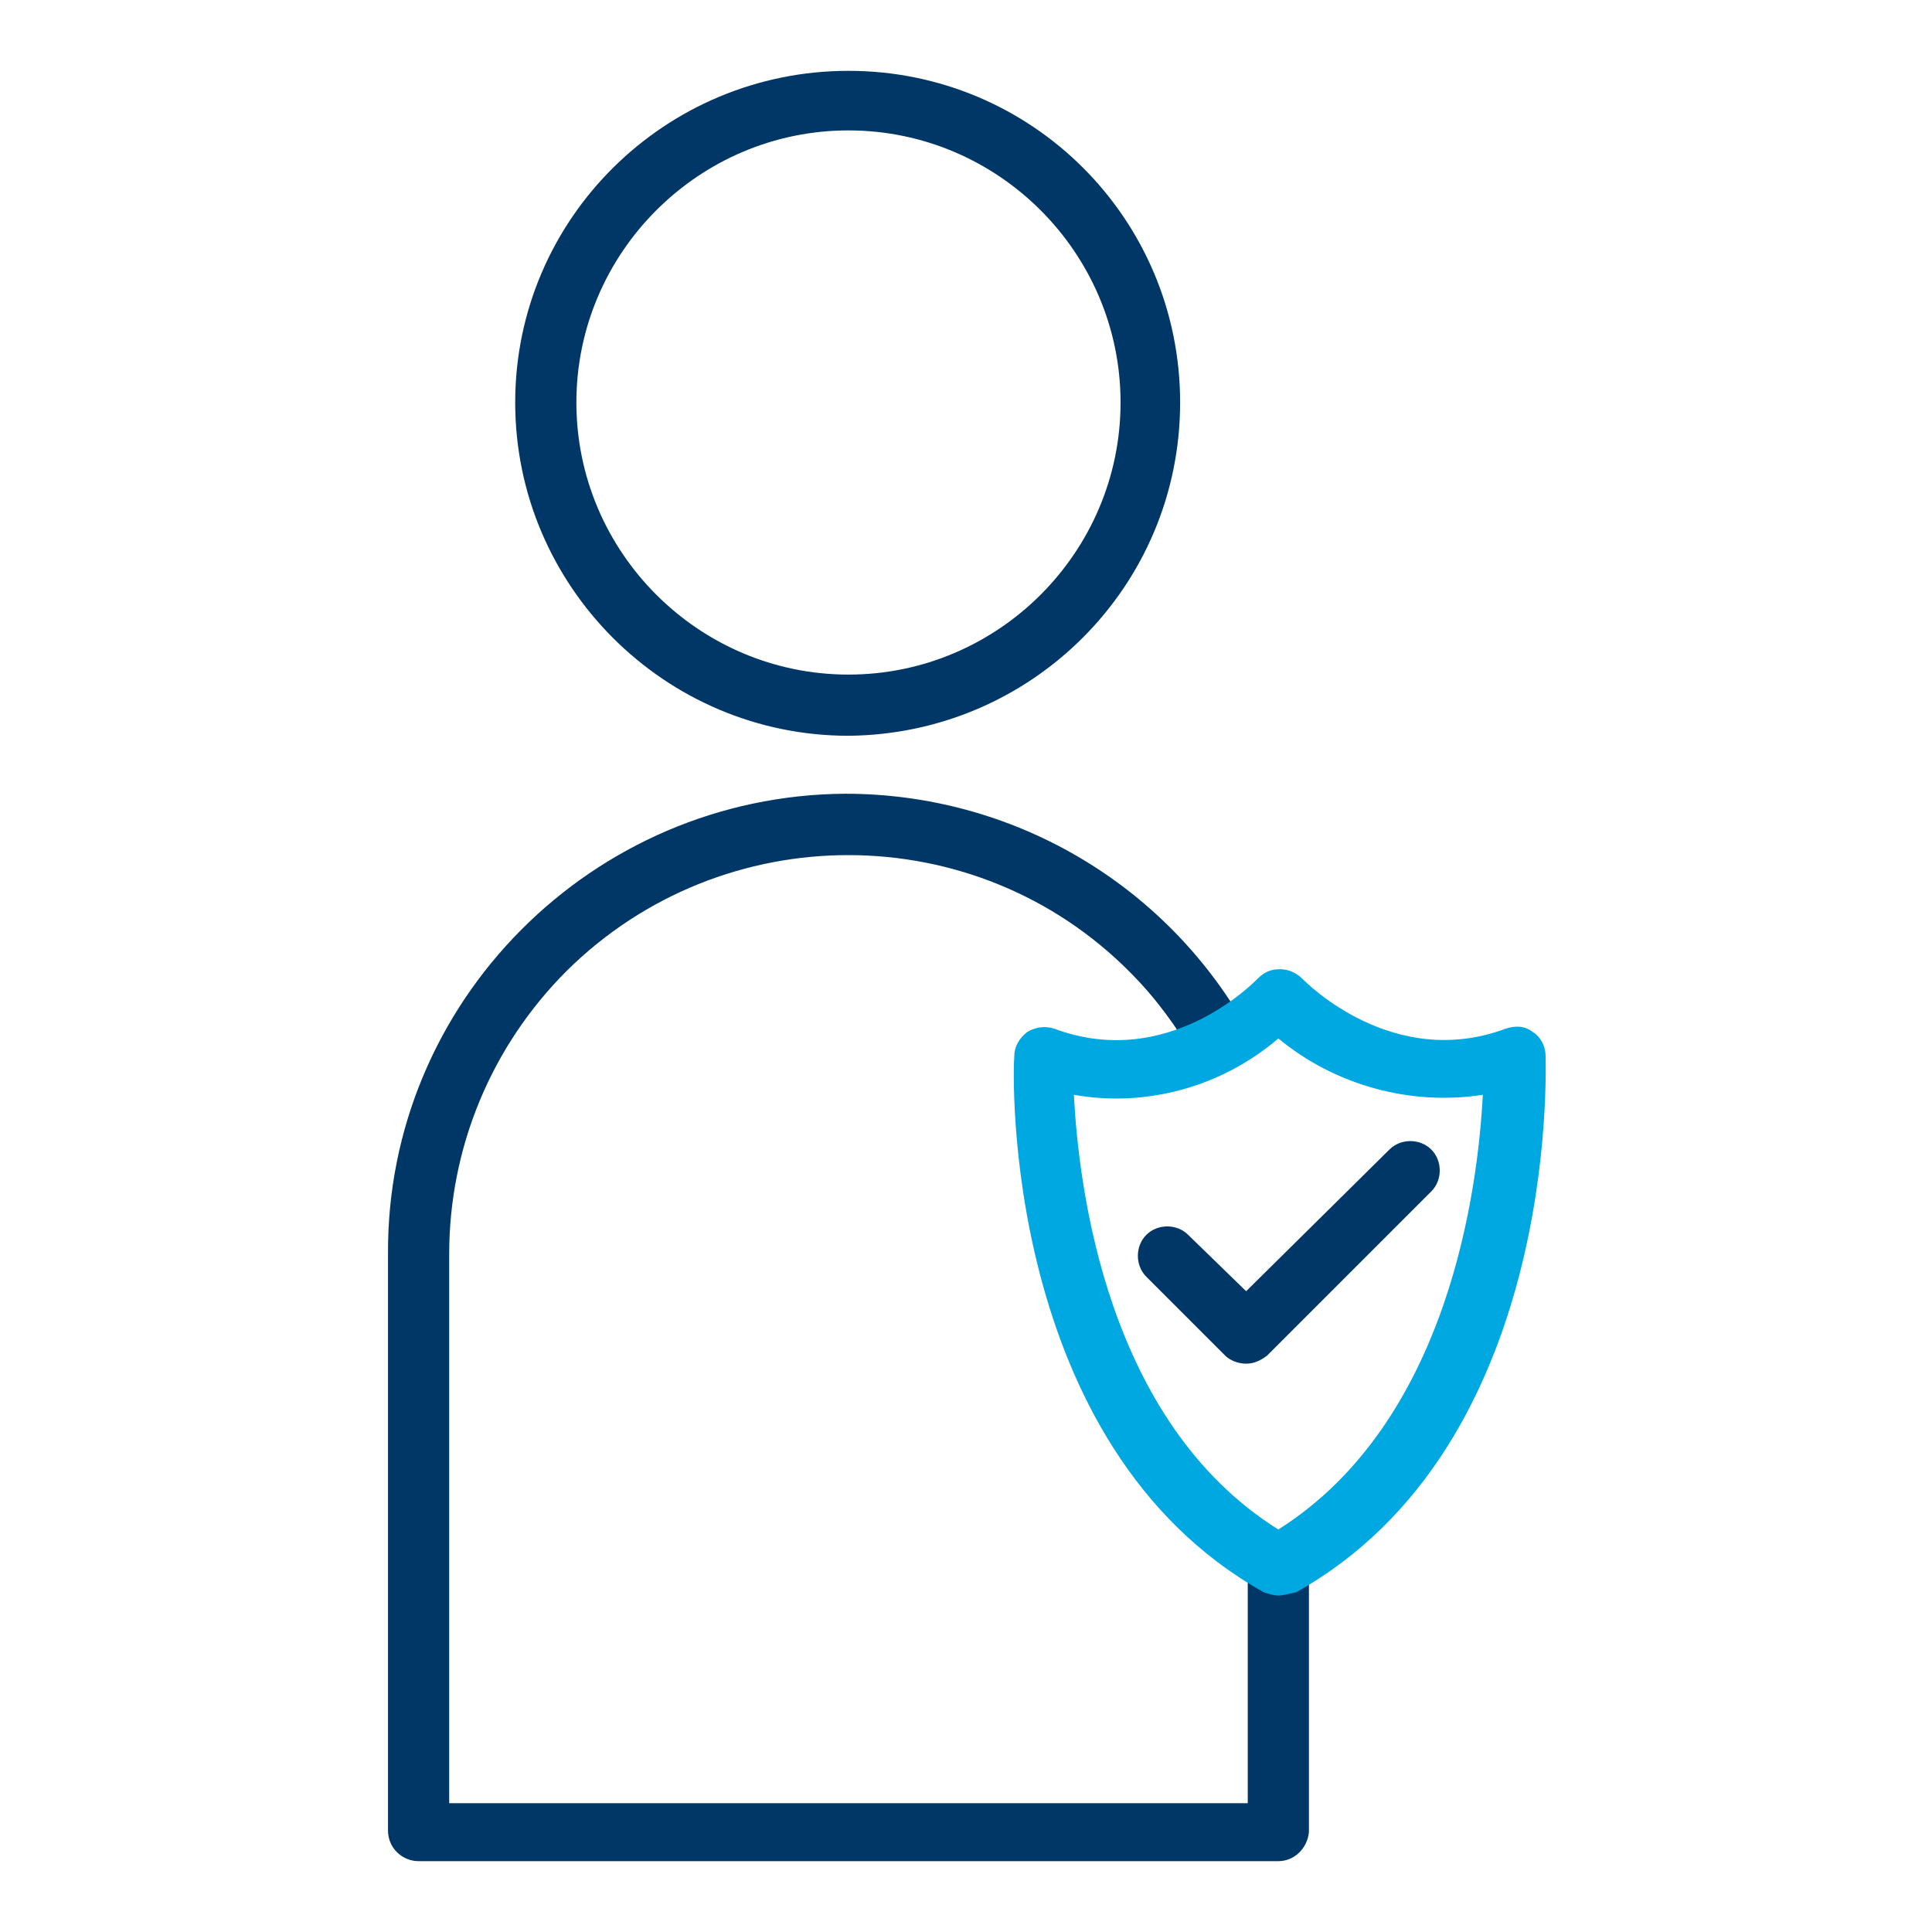
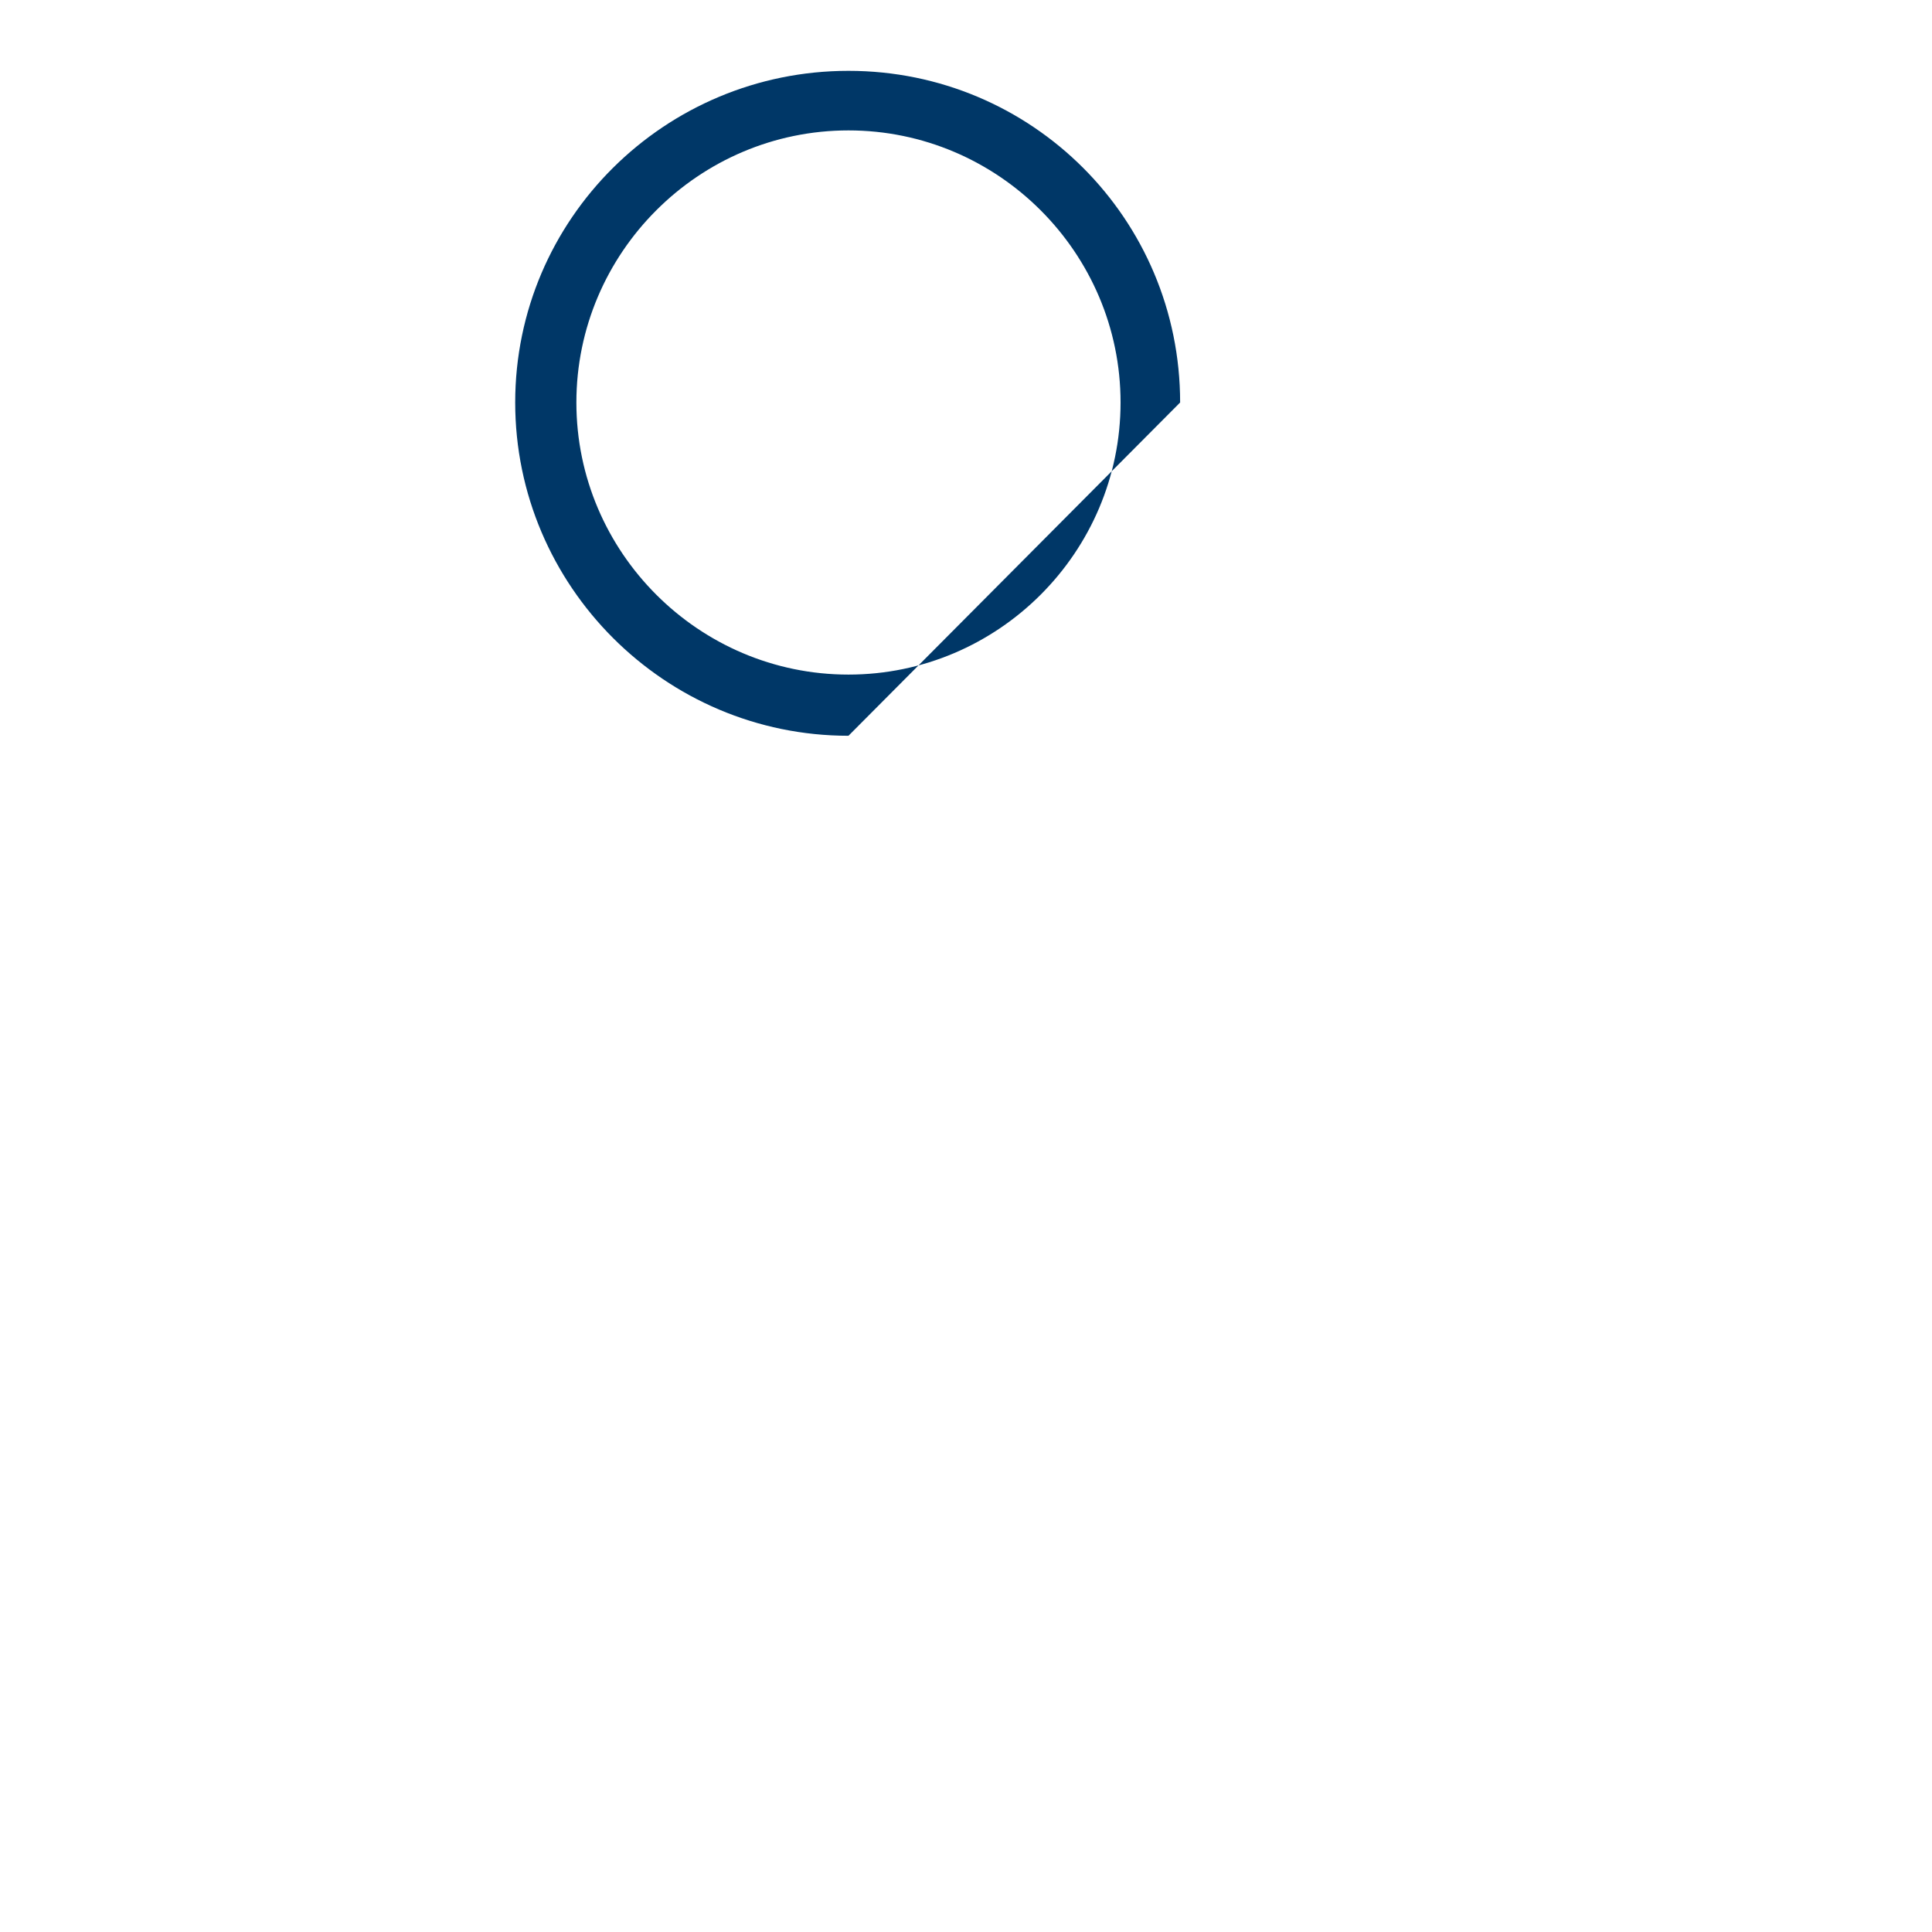
<svg xmlns="http://www.w3.org/2000/svg" version="1.1" id="Layer_1" x="0px" y="0px" viewBox="0 0 120 120" style="enable-background:new 0 0 120 120;" xml:space="preserve">
  <style type="text/css">
	.st0{fill:none;}
	.st1{fill:#003767;}
	.st2{fill:#00A8E1;}
</style>
  <g>
-     <rect x="4" y="4" class="st0" width="112" height="112" />
-     <path class="st1" d="M52.7,45.7C41.3,45.7,32,36.4,32,25S41.3,4.4,52.7,4.4S73.3,13.6,73.3,25C73.3,36.4,64.1,45.6,52.7,45.7z    M52.7,8.1c-9.3,0-16.9,7.6-16.9,16.9s7.6,16.9,16.9,16.9S69.6,34.3,69.6,25v0C69.6,15.7,62,8.1,52.7,8.1z" />
-     <path class="st1" d="M79.4,115.6H26c-1,0-1.9-0.8-1.9-1.9V77.9c-0.1-15.7,12.7-28.5,28.4-28.6c10.3,0,19.8,5.5,24.9,14.5   c0.4,0.9,0,2-0.9,2.5c-0.8,0.4-1.8,0.1-2.3-0.6c-1.1-1.9-2.4-3.7-4-5.3c-9.6-9.7-25.3-9.7-35-0.1c-4.7,4.7-7.3,11-7.3,17.6v34.1   h49.6V97.2c0-1,0.8-1.9,1.9-1.9s1.9,0.8,1.9,1.9v16.6C81.2,114.8,80.4,115.6,79.4,115.6z" />
-     <path class="st1" d="M77.4,84.7c-0.5,0-1-0.2-1.3-0.5l-4.9-4.9c-0.7-0.7-0.7-1.9,0-2.6c0.7-0.7,1.9-0.7,2.6,0l0,0l3.6,3.5l8.9-8.8   c0.7-0.7,1.9-0.7,2.6,0c0.7,0.7,0.7,1.9,0,2.6l0,0L78.7,84.2C78.3,84.5,77.9,84.7,77.4,84.7z" />
-     <path class="st2" d="M79.4,99.1c-0.3,0-0.6-0.1-0.9-0.2c-16.3-9.1-15.6-32.4-15.5-33.3c0-0.6,0.3-1.1,0.8-1.5   c0.5-0.3,1.1-0.4,1.7-0.2c7,2.6,12.3-2.8,12.6-3.1c0.4-0.4,0.8-0.6,1.4-0.6l0,0c0.5,0,1,0.2,1.4,0.6c0.2,0.2,5.6,5.7,12.6,3.1   c0.6-0.2,1.2-0.2,1.7,0.2c0.5,0.3,0.8,0.9,0.8,1.5c0,1,0.8,24.2-15.5,33.3C80,99,79.7,99.1,79.4,99.1z M66.7,68   c0.3,5.7,2,20.3,12.7,27C90,88.3,91.8,73.8,92.1,68c-4.5,0.7-9.2-0.6-12.7-3.5C75.9,67.5,71.2,68.8,66.7,68z" />
+     <path class="st1" d="M52.7,45.7C41.3,45.7,32,36.4,32,25S41.3,4.4,52.7,4.4S73.3,13.6,73.3,25z    M52.7,8.1c-9.3,0-16.9,7.6-16.9,16.9s7.6,16.9,16.9,16.9S69.6,34.3,69.6,25v0C69.6,15.7,62,8.1,52.7,8.1z" />
  </g>
</svg>